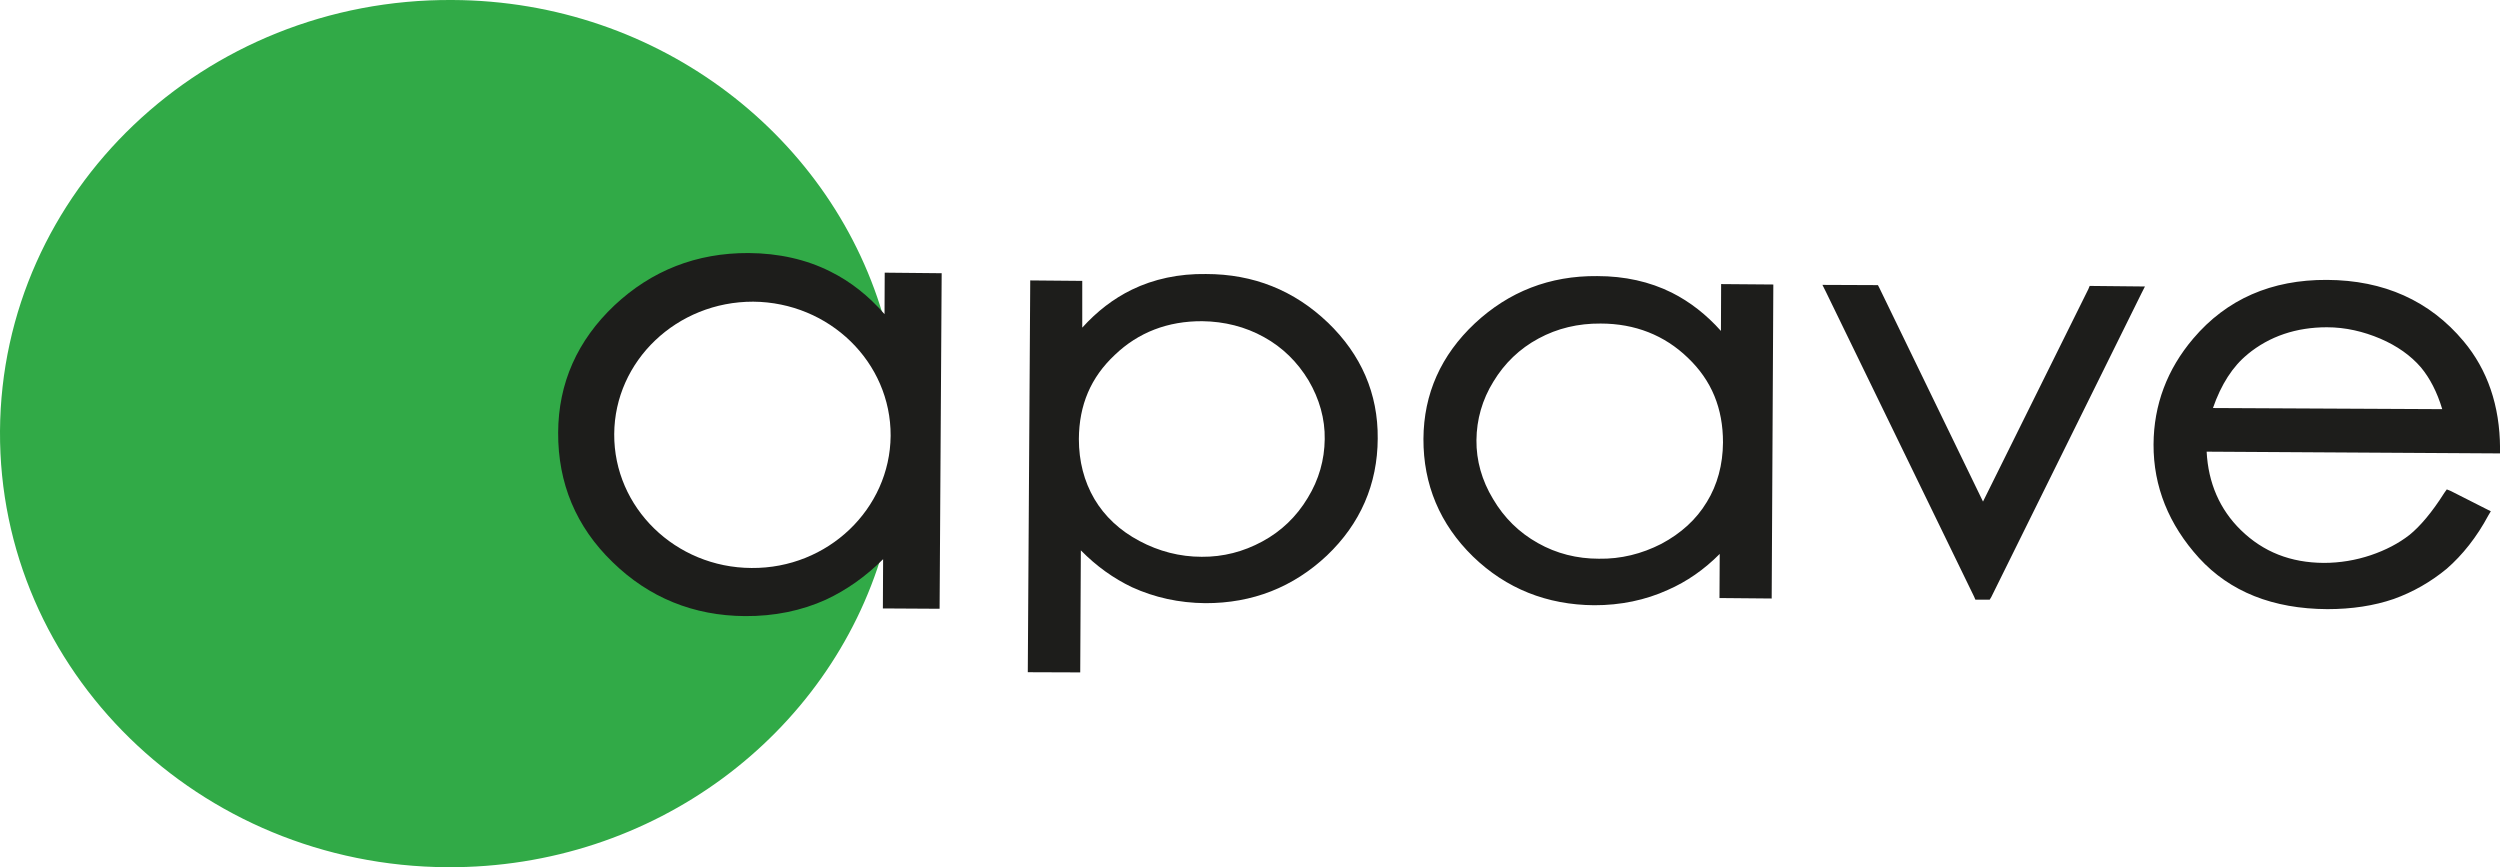
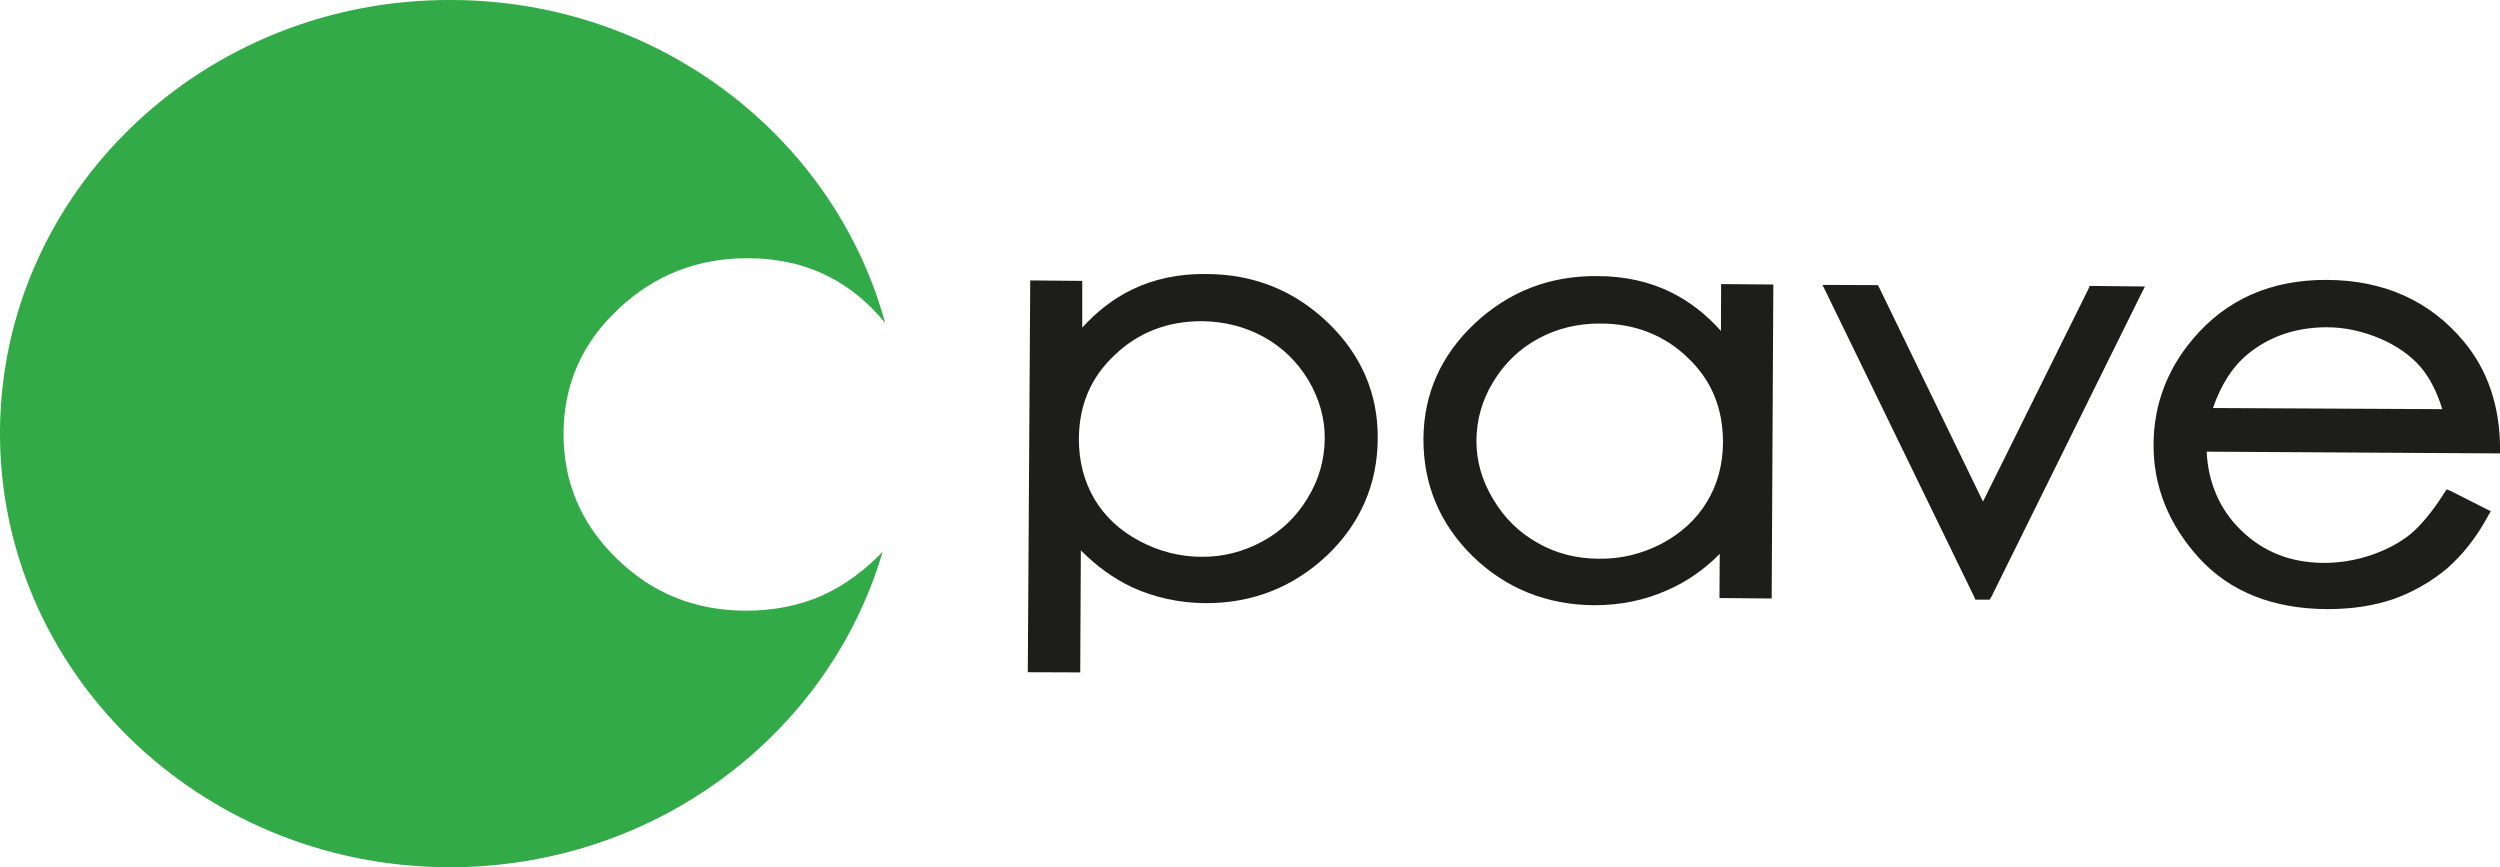
<svg xmlns="http://www.w3.org/2000/svg" id="Calque_2" data-name="Calque 2" viewBox="0 0 531.53 184.38">
  <defs>
    <style>
      .cls-1 {
        fill: #31aa47;
      }

      .cls-2 {
        fill: #1d1d1b;
      }
    </style>
  </defs>
  <g id="Calque_1-2" data-name="Calque 1">
    <g>
      <path class="cls-2" d="M281.65,93.39c-.05,4.35-1.21,8.55-3.61,12.47-2.4,4-5.65,7.11-9.67,9.27-4,2.17-8.31,3.29-12.87,3.25-4.67,0-9.11-1.16-13.24-3.36-4.17-2.21-7.4-5.24-9.58-8.93-2.21-3.78-3.3-8.05-3.3-12.75.04-7.23,2.53-13.1,7.65-17.89,5-4.79,11.27-7.2,18.59-7.16,4.7.06,9.14,1.17,13.11,3.38,3.96,2.18,7.13,5.31,9.48,9.21,2.31,3.93,3.52,8.18,3.44,12.52M282.3,68.57c-7.14-6.83-15.8-10.31-25.9-10.31-5.75-.09-11.1,1.06-15.76,3.33-3.88,1.89-7.4,4.59-10.54,8.07v-9.94l-11.06-.1-.52,83.3,11.15.04.13-25.95c3.31,3.37,6.96,5.97,10.88,7.84,4.75,2.17,9.97,3.34,15.59,3.39,10.01.03,18.69-3.39,25.86-10.14,7.1-6.76,10.75-15.15,10.79-24.86.09-9.57-3.52-17.84-10.62-24.68" />
      <path class="cls-2" d="M477.85,75.33c4.7-3.87,10.4-5.75,16.89-5.75,3.92,0,7.74.89,11.36,2.43,3.53,1.52,6.45,3.57,8.63,6.11,1.87,2.25,3.43,5.23,4.52,8.87l-48.75-.24c1.74-5.02,4.22-8.87,7.36-11.41M521.17,104.44l-.95-.39-.53.74c-2.65,4.2-5.18,7.14-7.39,8.93-2.31,1.81-5.1,3.26-8.24,4.32-3.21,1.08-6.57,1.64-10,1.64-7.05-.05-12.84-2.31-17.63-6.98-4.49-4.39-6.93-10.01-7.27-16.67l62.38.37v-1.15c-.05-9-2.66-16.63-7.75-22.7-7.19-8.61-16.98-12.99-29.04-13.04-11.8-.07-21.33,4.1-28.43,12.46-5.57,6.55-8.41,14.13-8.45,22.51-.04,8.95,3.23,17.06,9.67,24.15,6.58,7.19,15.72,10.82,27.29,10.88,5.18,0,9.93-.72,14.11-2.16,4.1-1.47,7.88-3.63,11.28-6.44,3.34-2.92,6.36-6.7,8.83-11.32l.53-.89-.96-.48-7.44-3.77ZM444.03,61.43l-22.42,45.21-22.04-45.44-.3-.58-11.8-.05.74,1.48,31.51,64.81.27.64h3.04l.36-.6,31.9-64.51.75-1.48-11.75-.12-.26.63ZM362.88,106.75c-2.22,3.7-5.49,6.66-9.66,8.88-4.18,2.14-8.61,3.24-13.28,3.16-4.65,0-9.01-1.09-12.97-3.33-4-2.24-7.18-5.37-9.53-9.37-2.39-3.95-3.57-8.18-3.53-12.51.04-4.38,1.22-8.6,3.62-12.47,2.35-3.88,5.57-6.99,9.58-9.14,4-2.17,8.44-3.22,13.2-3.18,7.3,0,13.58,2.48,18.54,7.27,5.1,4.86,7.48,10.79,7.48,18.01-.04,4.72-1.17,8.97-3.44,12.67M365.89,70.36c-3.09-3.47-6.61-6.21-10.45-8.14-4.7-2.34-10.01-3.52-15.84-3.52-10.11-.1-18.8,3.3-26.03,10.05-7.19,6.75-10.88,14.98-10.93,24.55-.04,9.7,3.48,18.14,10.54,25.03,7.05,6.82,15.71,10.27,25.76,10.35,5.58.01,10.9-1.08,15.67-3.26,4.01-1.75,7.71-4.31,11.02-7.65l-.05,9.38,11.1.1.35-66.76-11.1-.09-.04,9.95Z" />
      <path class="cls-1" d="M175.13,126.47c-5.1,2.31-10.67,3.39-16.71,3.37-10.71-.06-19.81-3.72-27.33-11.12-7.58-7.34-11.32-16.28-11.28-26.68.09-10.36,3.92-19.1,11.67-26.34,7.67-7.25,16.94-10.88,27.69-10.8,6.18.03,11.84,1.27,16.89,3.83,4.52,2.27,8.62,5.6,12.14,9.95C177.44,29.35,140.39.18,96.17,0,43.36-.33.31,40.72,0,91.65c-.27,50.9,42.26,92.45,95.11,92.73,43.97.23,81.14-28.17,92.55-67.08-3.79,3.95-7.92,7.02-12.54,9.17" />
-       <path class="cls-2" d="M159.8,120.76c-16.19-.07-29.3-12.83-29.21-28.46.08-15.58,13.32-28.2,29.56-28.16,16.19.13,29.29,12.87,29.21,28.52-.13,15.55-13.36,28.24-29.56,28.1M188.1,57.95l-.04,8.84c-3.4-3.92-7.28-6.96-11.54-9.07-5.09-2.56-10.96-3.88-17.36-3.92-11.07-.05-20.63,3.72-28.52,11.12-7.88,7.45-11.93,16.53-11.97,27.06-.05,10.73,3.79,20.02,11.58,27.54,7.7,7.52,17.19,11.41,28.17,11.47,6.18.04,11.97-1.13,17.19-3.5,4.4-2.05,8.49-4.95,12.15-8.6l-.05,10.47,12.06.07.44-71.34-12.11-.12Z" />
    </g>
  </g>
</svg>